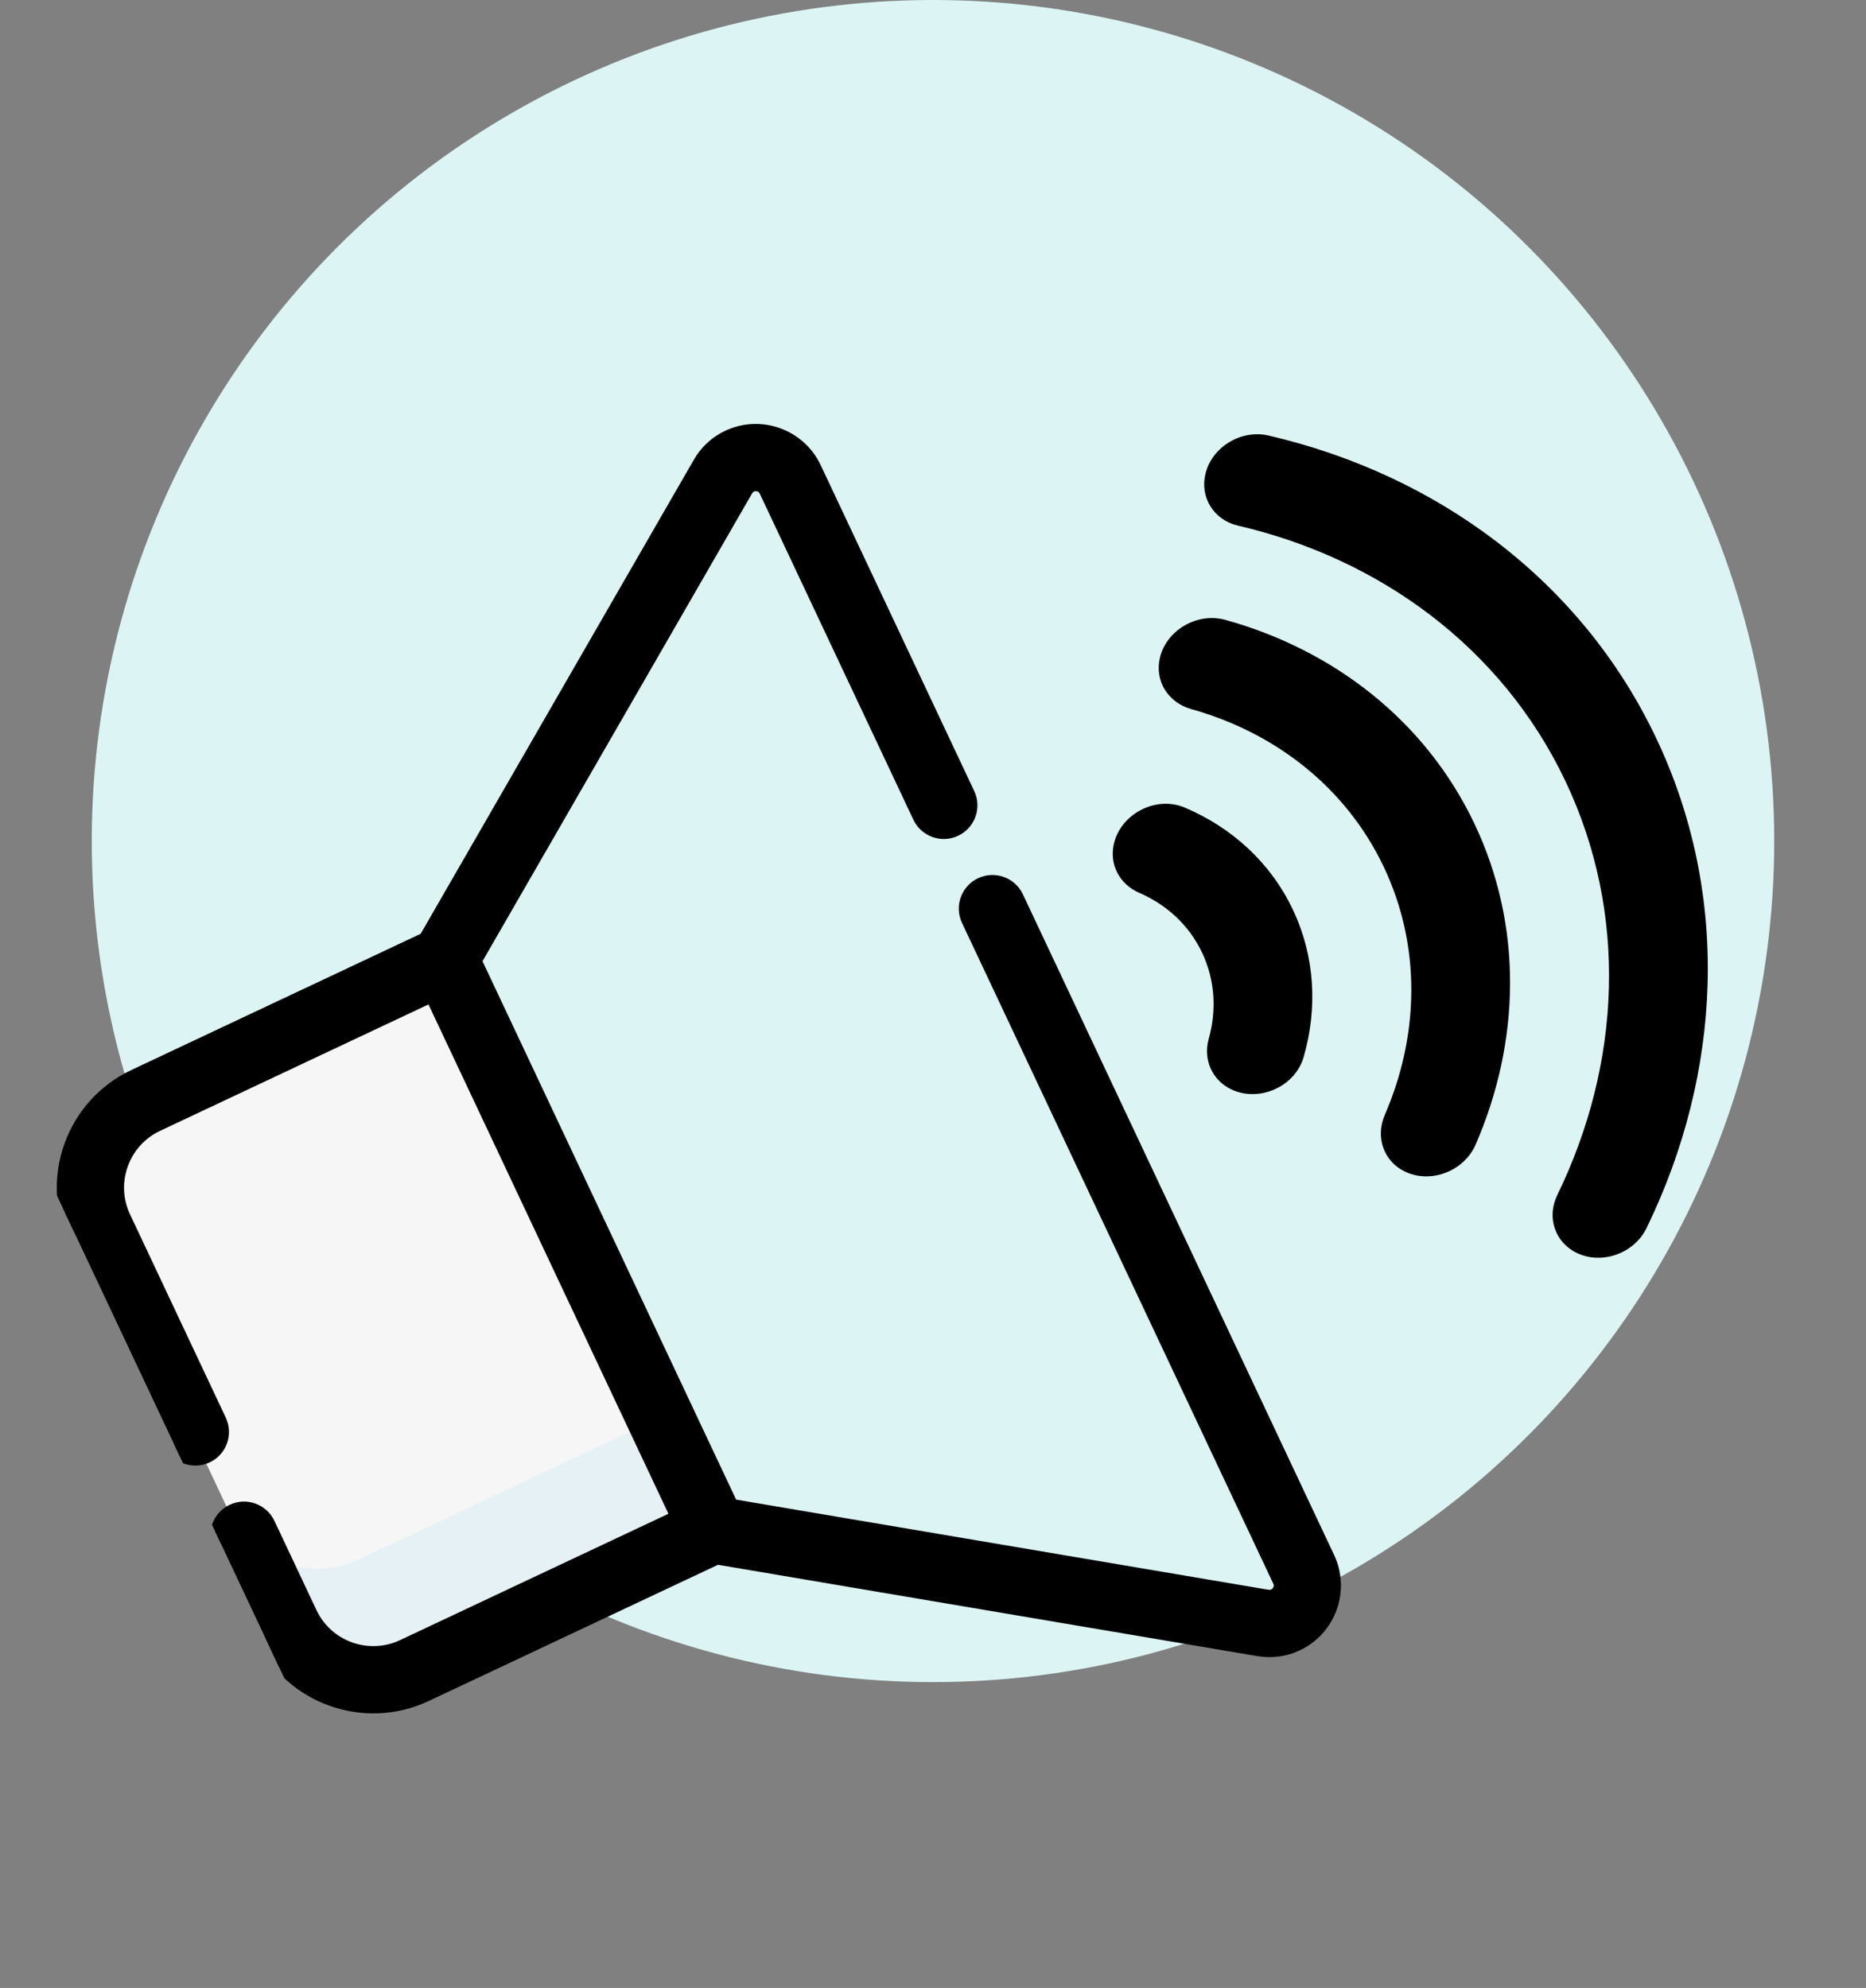
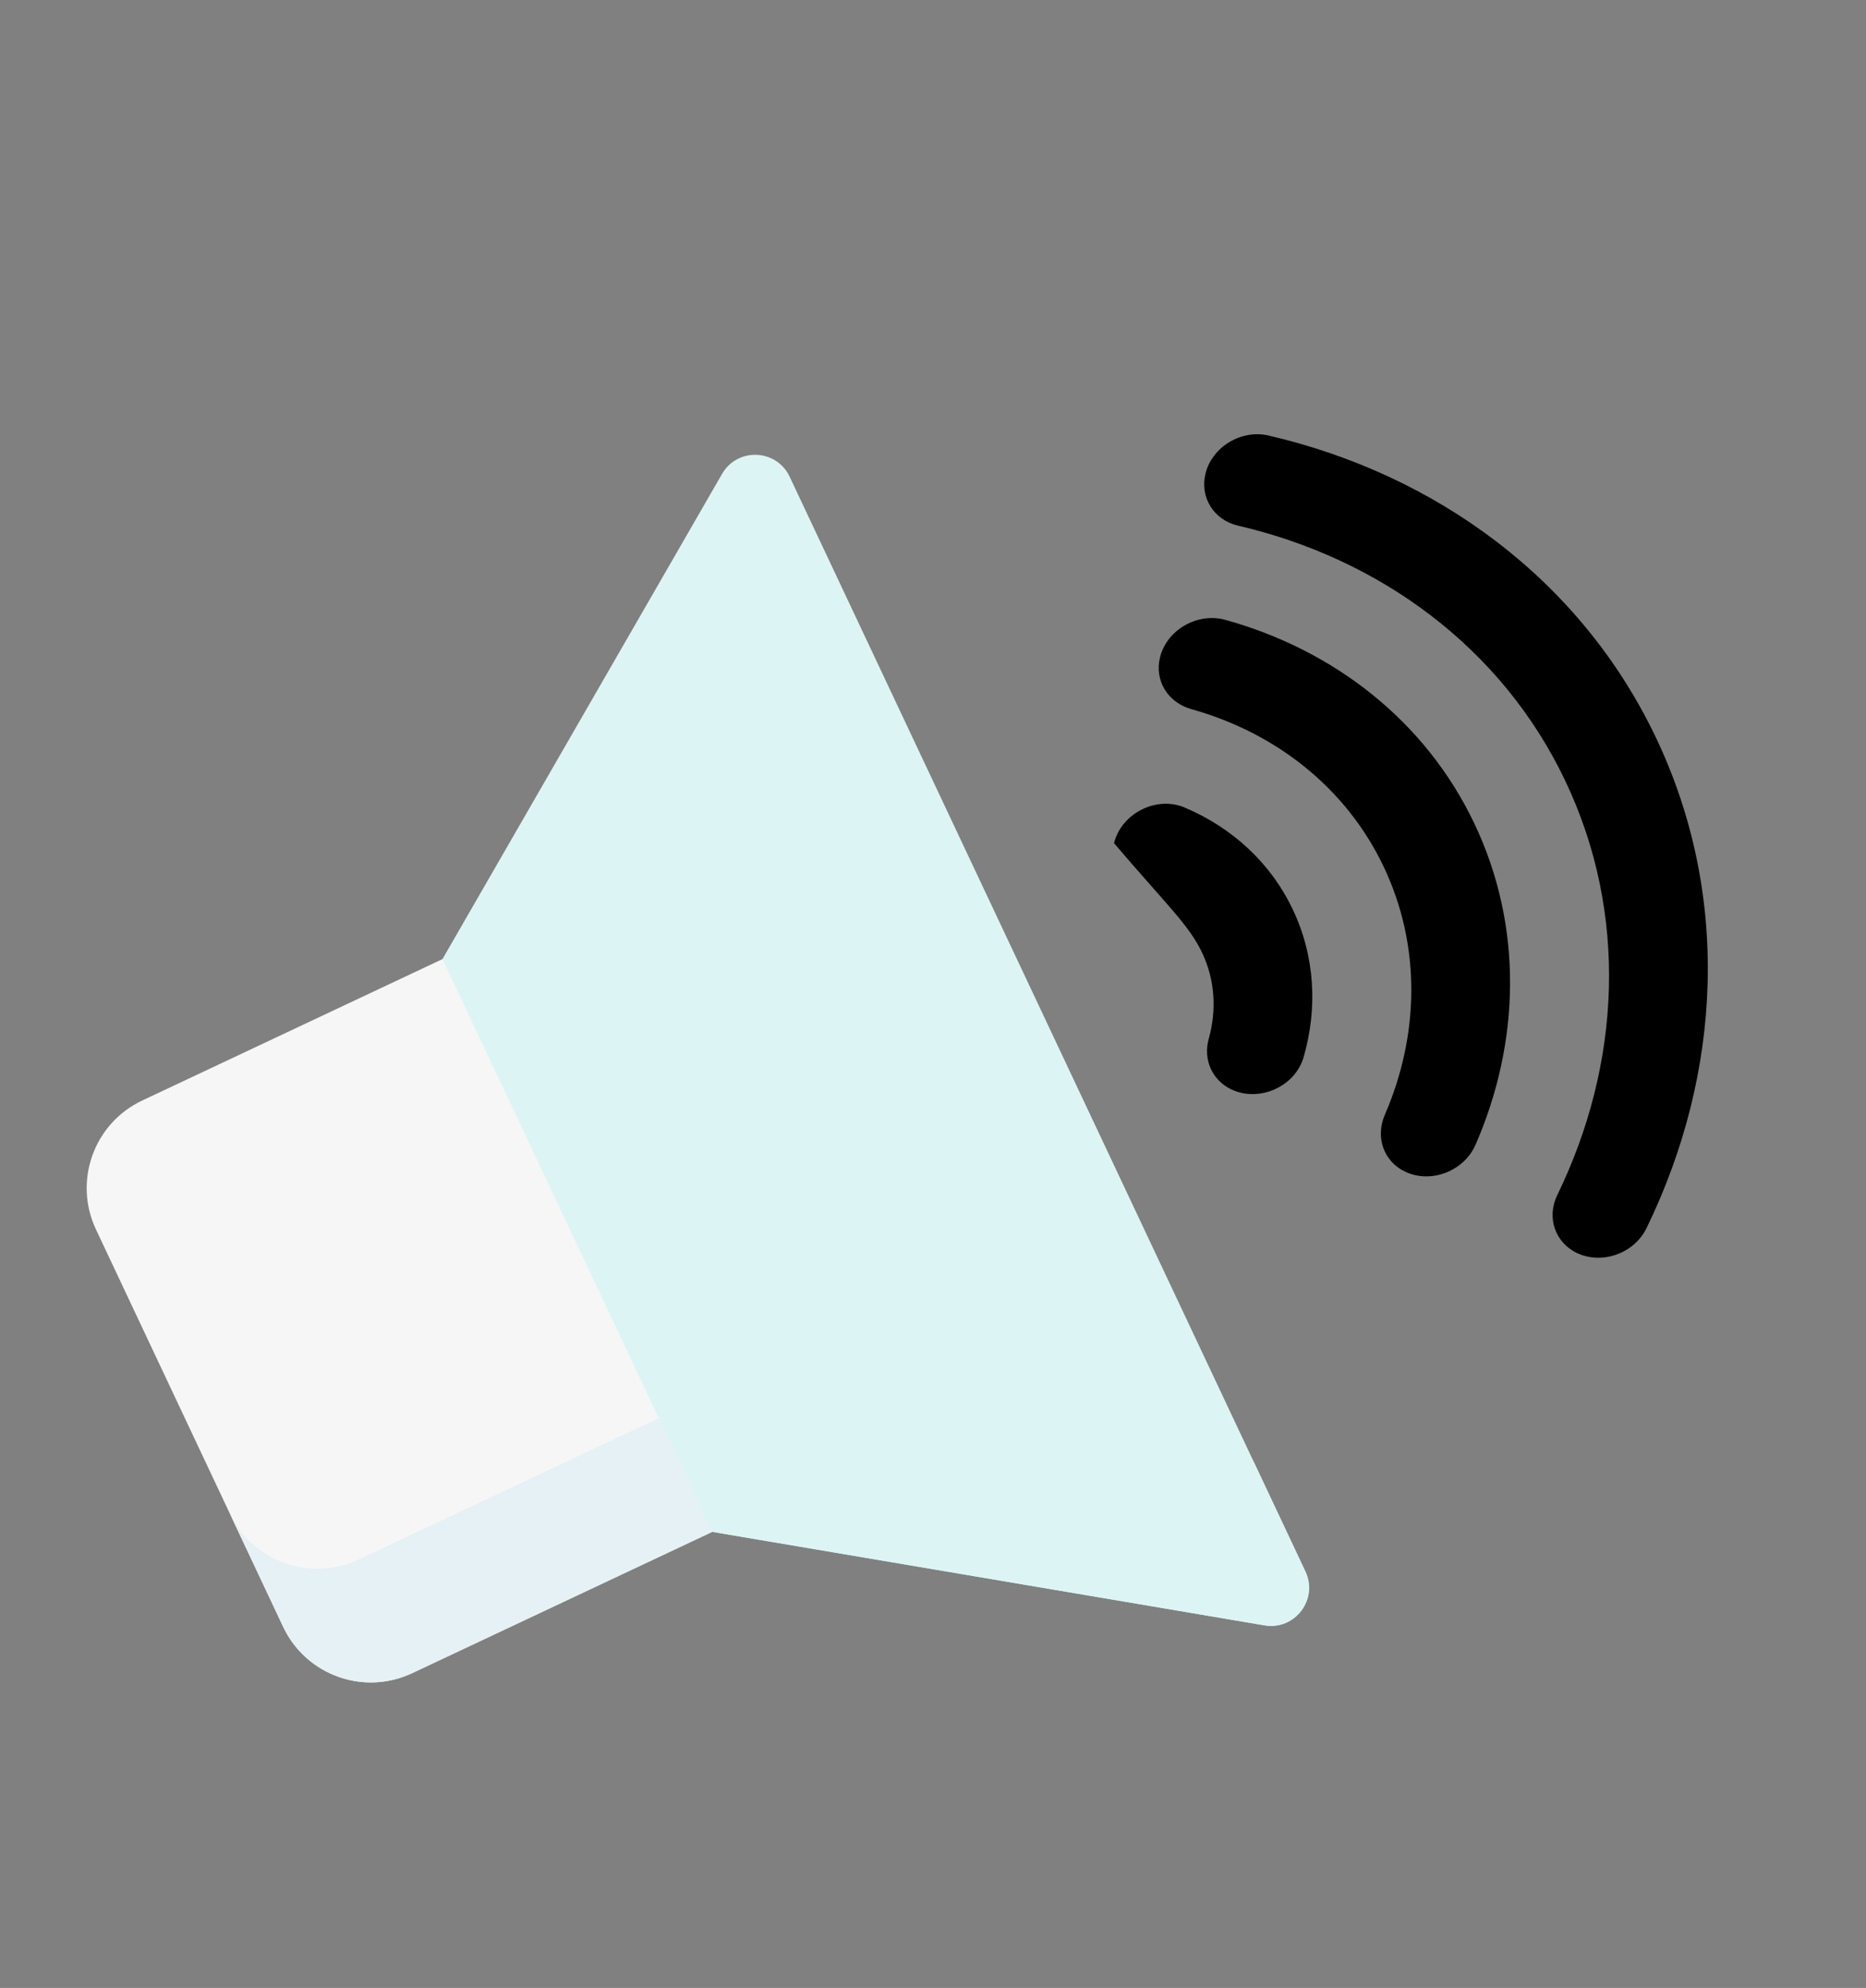
<svg xmlns="http://www.w3.org/2000/svg" width="61" height="65" viewBox="0 0 61 65" fill="none">
  <rect x="0" y="0" width="61" height="65" fill="#808080" stroke="none" />
-   <circle cx="30.5" cy="27.5" r="27.5" fill="#DCF5F4" />
  <g clip-path="url(#clip0_13_280)">
    <g clip-path="url(#clip1_13_280)">
      <path d="M23.604 15.496L14.464 31.36L14.531 32.213L11.833 33.483L19.916 50.643L22.657 49.352L23.284 50.087L41.336 53.144C42.33 53.312 43.103 52.294 42.673 51.382L25.814 15.587C25.384 14.675 24.107 14.623 23.604 15.496Z" fill="#DCF5F4" />
-       <path d="M36.418 27.57C36.25 28.254 36.594 28.913 37.242 29.193C38.127 29.575 38.864 30.24 39.293 31.141C39.722 32.041 39.775 33.032 39.515 33.961C39.325 34.64 39.62 35.322 40.257 35.622C41.166 36.051 42.339 35.53 42.617 34.561C43.075 32.971 42.992 31.27 42.257 29.728C41.522 28.186 40.253 27.051 38.729 26.405C37.801 26.011 36.657 26.595 36.418 27.57Z" fill="black" />
+       <path d="M36.418 27.57C38.127 29.575 38.864 30.24 39.293 31.141C39.722 32.041 39.775 33.032 39.515 33.961C39.325 34.64 39.62 35.322 40.257 35.622C41.166 36.051 42.339 35.53 42.617 34.561C43.075 32.971 42.992 31.27 42.257 29.728C41.522 28.186 40.253 27.051 38.729 26.405C37.801 26.011 36.657 26.595 36.418 27.57Z" fill="black" />
      <path d="M37.921 21.494L37.921 21.495C37.734 22.256 38.179 22.972 38.946 23.187C41.668 23.947 43.988 25.729 45.229 28.331C46.469 30.934 46.394 33.858 45.27 36.452C44.954 37.182 45.231 37.979 45.939 38.313L45.94 38.313C46.782 38.71 47.861 38.292 48.238 37.425C49.697 34.071 49.798 30.286 48.193 26.919C46.588 23.551 43.583 21.247 40.059 20.268C39.147 20.015 38.143 20.591 37.921 21.494Z" fill="black" />
      <path d="M39.408 15.486L39.408 15.487C39.218 16.262 39.678 17.003 40.471 17.187C45.101 18.262 49.089 21.166 51.165 25.522C53.241 29.878 52.987 34.804 50.907 39.077C50.551 39.81 50.837 40.634 51.559 40.974L51.56 40.974C52.375 41.358 53.424 40.982 53.826 40.155C56.287 35.096 56.587 29.265 54.129 24.109C51.671 18.953 46.952 15.514 41.472 14.241C40.576 14.033 39.623 14.611 39.408 15.486Z" fill="black" />
      <path d="M39.586 49.428L21.534 46.371L23.284 50.087L41.336 53.144C42.33 53.312 43.103 52.294 42.673 51.382L40.923 47.666C41.353 48.578 40.58 49.597 39.586 49.428Z" fill="#DCF5F4" />
      <path d="M23.284 50.087L13.472 54.708C11.89 55.453 10.003 54.775 9.257 53.192L3.136 40.197C2.391 38.614 3.07 36.727 4.652 35.982L14.464 31.36L23.284 50.087Z" fill="#F6F6F6" />
      <path d="M7.507 49.477L9.257 53.192C10.003 54.775 11.89 55.453 13.472 54.708L23.284 50.087L21.534 46.371L11.722 50.992C10.14 51.738 8.253 51.059 7.507 49.477Z" fill="#E5F1F5" />
-       <path d="M23.771 14.221C24.866 13.705 26.176 14.176 26.692 15.271L31.712 25.929C31.935 26.403 31.732 26.968 31.257 27.192C30.783 27.415 30.218 27.212 29.994 26.738L24.974 16.079C24.929 15.984 24.86 15.939 24.79 15.921C24.714 15.902 24.634 15.914 24.58 15.939C24.556 15.951 24.533 15.966 24.512 15.985L24.456 16.058L15.604 31.422L23.962 49.168L41.445 52.129L41.537 52.132C41.565 52.128 41.592 52.121 41.616 52.109C41.67 52.084 41.73 52.03 41.763 51.959C41.794 51.893 41.804 51.812 41.759 51.716L31.584 30.113C31.361 29.639 31.564 29.074 32.038 28.85C32.513 28.627 33.078 28.83 33.302 29.304L43.477 50.907C43.992 52.002 43.52 53.311 42.425 53.827C42.072 53.993 41.685 54.06 41.295 54.023L41.128 54.002L23.45 51.008L13.951 55.482C11.905 56.446 9.455 55.565 8.491 53.519L7.117 50.602C6.893 50.127 7.097 49.561 7.572 49.338C8.046 49.114 8.611 49.318 8.835 49.792L10.209 52.709C10.727 53.808 12.043 54.281 13.142 53.763L22.051 49.567L14.079 32.642L5.17 36.839C4.071 37.356 3.597 38.672 4.115 39.771L7.245 46.416C7.468 46.891 7.265 47.456 6.791 47.68C6.316 47.903 5.75 47.7 5.527 47.226L2.397 40.58C1.433 38.533 2.314 36.084 4.361 35.12L13.859 30.647L22.81 15.11L22.899 14.967C23.119 14.643 23.418 14.387 23.771 14.221Z" fill="black" stroke="black" stroke-width="0.3" />
    </g>
  </g>
  <defs>
    <clipPath id="clip0_13_280">
      <rect width="61" height="61" fill="white" transform="translate(0 4)" />
    </clipPath>
    <clipPath id="clip1_13_280">
      <rect width="57.263" height="54.351" fill="white" transform="translate(-6 22.4) rotate(-25.221)" />
    </clipPath>
  </defs>
</svg>